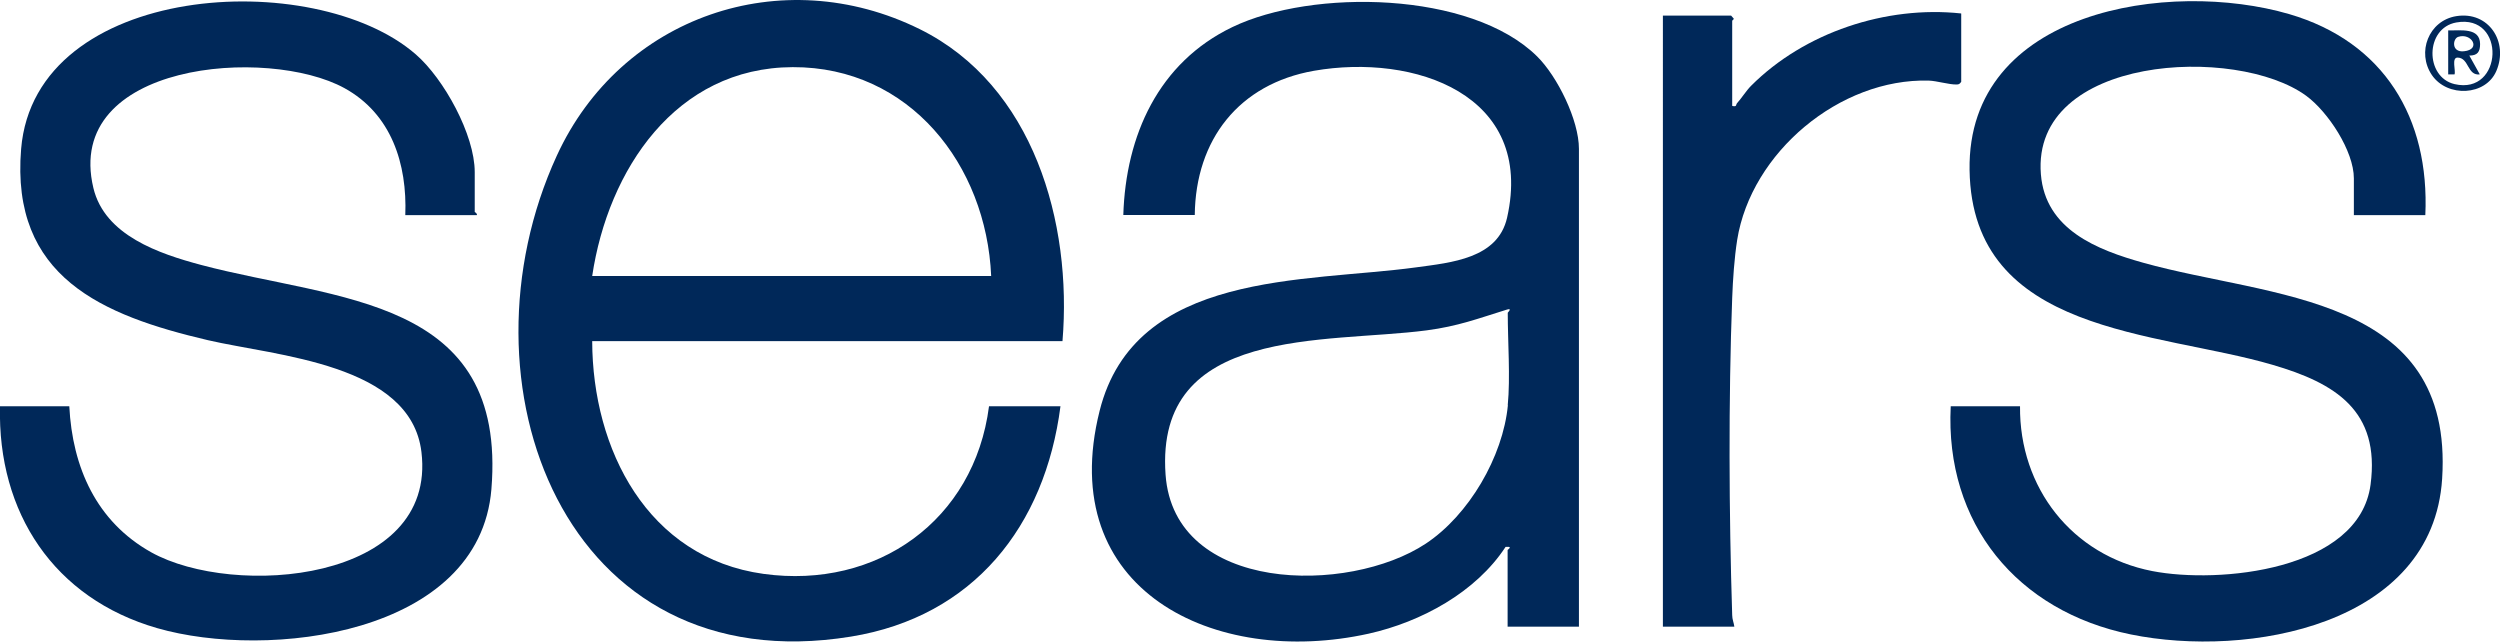
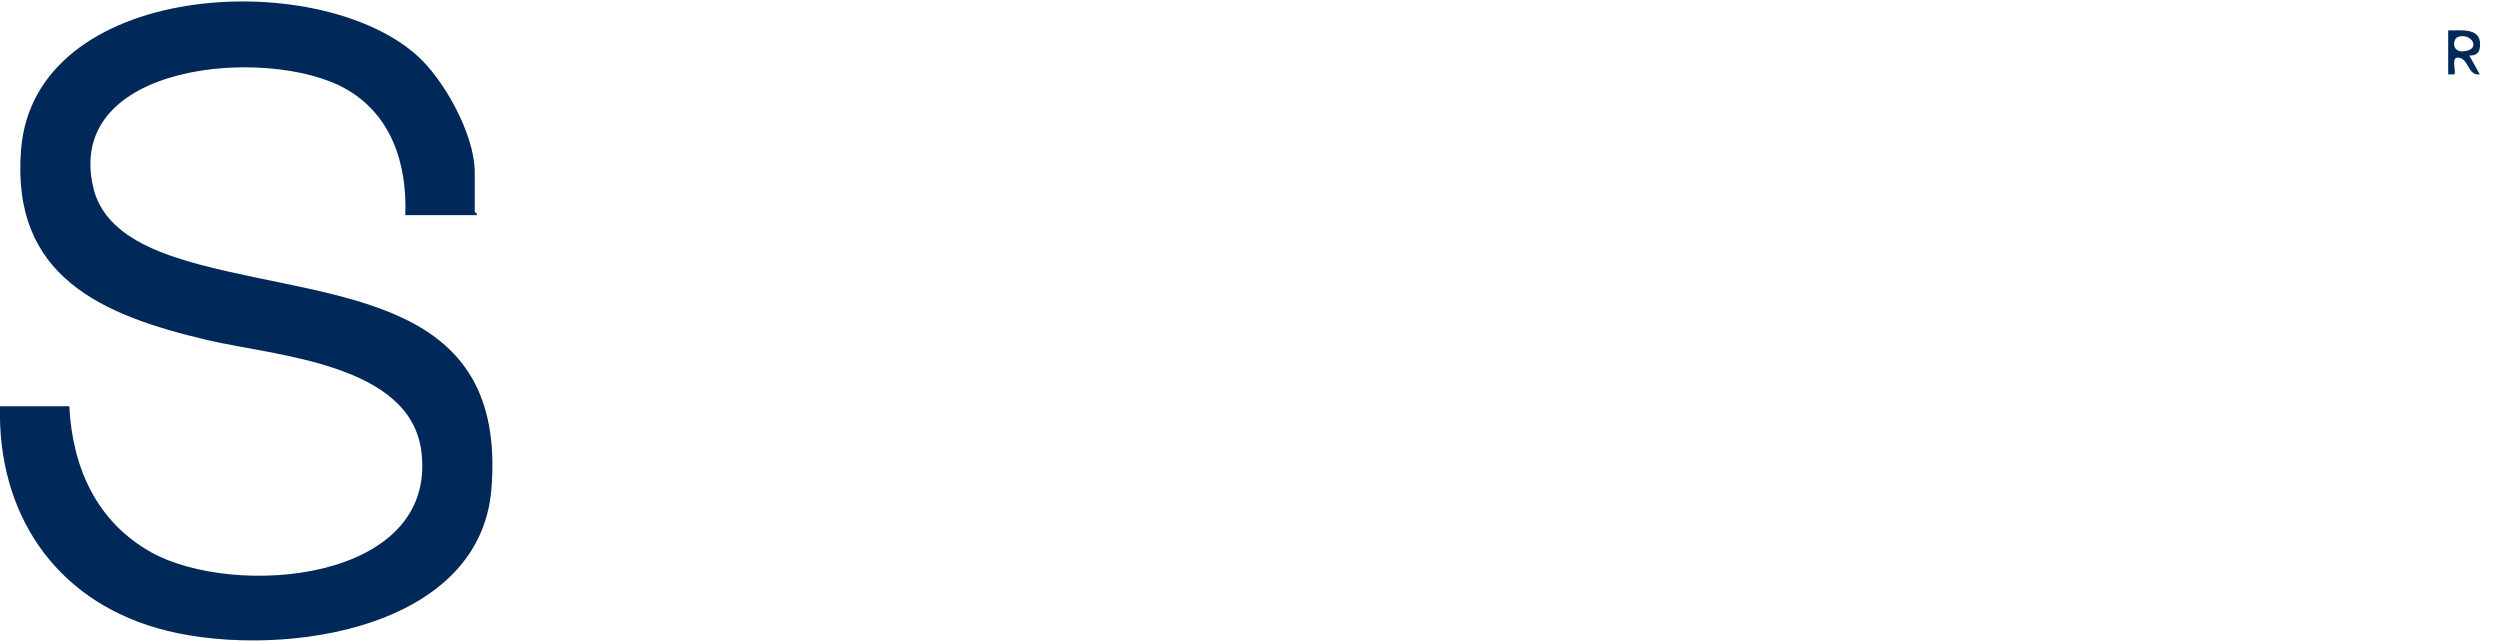
<svg xmlns="http://www.w3.org/2000/svg" id="Capa_1" data-name="Capa 1" viewBox="0 0 185.79 47.68">
  <defs>
    <style> .cls-1 { fill: #002859; } </style>
  </defs>
  <g id="tg4sOa">
    <g>
-       <path class="cls-1" d="M78.96,25.35h-34.95c.02,8.05,4.11,16.11,12.74,17.3,8.43,1.16,15.66-3.98,16.75-12.46h5.31c-1.15,8.91-6.46,15.64-15.57,17.12-21.37,3.47-29.59-18.92-21.86-35.74C46.13,1.22,58.09-2.91,68.36,2.17c8.46,4.19,11.33,14.39,10.6,23.18ZM73.66,20.51c-.36-8.25-6.05-15.55-14.75-15.52s-13.72,7.63-14.9,15.52h29.65Z" />
-       <path class="cls-1" d="M117.35,46.57h-5.31v-5.7s.3-.21.08-.23h-.23c-2.21,3.38-6.28,5.58-10.17,6.45-11.47,2.54-23.35-3.22-20-16.56,2.62-10.44,15.26-9.53,23.51-10.66,2.63-.36,6.08-.65,6.77-3.69,2.07-9.17-6.91-12.22-14.35-10.92-5.58.98-8.8,5.12-8.86,10.72h-5.31c.18-5.91,2.61-11.33,8.11-13.97,5.93-2.85,17.72-2.68,22.64,2.18,1.51,1.49,3.11,4.74,3.11,6.87v35.5ZM112.05,30.11c.2-2.06,0-4.73,0-6.87,0-.01.38-.37-.07-.23-2.16.67-3.61,1.23-5.95,1.54-7.54.99-20.2-.38-19.41,10.72.63,8.84,13.6,8.93,19.34,5.13,3.2-2.12,5.73-6.45,6.1-10.28Z" />
-       <path class="cls-1" d="M180.24,15.99h-5.31v-2.73c0-2.04-1.92-4.95-3.54-6.14-5.19-3.8-20.43-3.02-19.72,5.83.33,4.12,4.18,5.62,7.62,6.58,9.47,2.65,23.08,2.32,22.2,16.05-.7,10.92-14.45,13.34-23.13,11.57-8.45-1.72-13.83-8.24-13.39-16.96h5.15c-.06,6.05,3.86,11.09,9.83,12.25,4.92.96,15.37-.02,16.22-6.42.73-5.51-2.63-7.55-7.29-8.91-8.58-2.52-22.32-2.23-22.51-14.47-.19-11.91,14.86-14.19,23.76-11.59,7.03,2.06,10.44,7.72,10.11,14.94Z" />
      <path class="cls-1" d="M35.43,15.99h-5.31c.15-3.81-1.03-7.52-4.52-9.44-5.7-3.13-20.89-1.92-18.66,7.42.84,3.53,4.9,4.89,8.01,5.72,10.1,2.68,22.74,2.32,21.57,16.66-.89,10.87-16.63,12.7-24.84,10.33C4.01,44.47-.19,38.1,0,30.19h5.15c.23,4.54,2.01,8.57,6.08,10.85,6.14,3.43,21.26,2.24,20.09-7.45-.79-6.58-10.81-7.13-15.87-8.31C7.6,23.44.78,20.59,1.57,11.07,2.6-1.33,23.39-2.52,30.91,4.05c2.08,1.81,4.37,5.96,4.37,8.74v2.96s.2.12.16.23Z" />
-       <path class="cls-1" d="M145.75,1.01v5.07c-.11.15-.16.2-.35.2-.56.01-1.46-.27-2.06-.29-6.62-.18-13.2,5.34-14.24,11.84-.21,1.34-.32,2.95-.37,4.31-.28,7.52-.24,16.05,0,23.58,0,.3.12.56.16.85h-5.31V1.16h5.07l.2.23c0,.06-.12.12-.12.16v6.32c.37.1.26-.1.36-.2.35-.39.69-.94,1.04-1.29,3.96-3.97,10.04-5.98,15.61-5.38Z" />
-       <path class="cls-1" d="M182.54,1.2c2.41-.39,3.9,1.92,2.98,4.07-.79,1.86-3.64,1.99-4.79.31-1.15-1.69-.24-4.05,1.81-4.38ZM182.54,1.67c-2.33.42-2.34,4.06-.13,4.58,3.62.85,3.86-5.25.13-4.58Z" />
      <path class="cls-1" d="M181.95,2.26c.91.02,2.35-.23,2.36,1.01,0,.58-.19.86-.8.86l.78,1.4c-.94.11-.79-1.22-1.64-1.25-.49-.02-.13.98-.24,1.25h-.47v-3.28ZM182.68,2.74c-.41.13-.52,1.17.43,1.07,1.32-.13.56-1.4-.43-1.07Z" />
    </g>
  </g>
</svg>